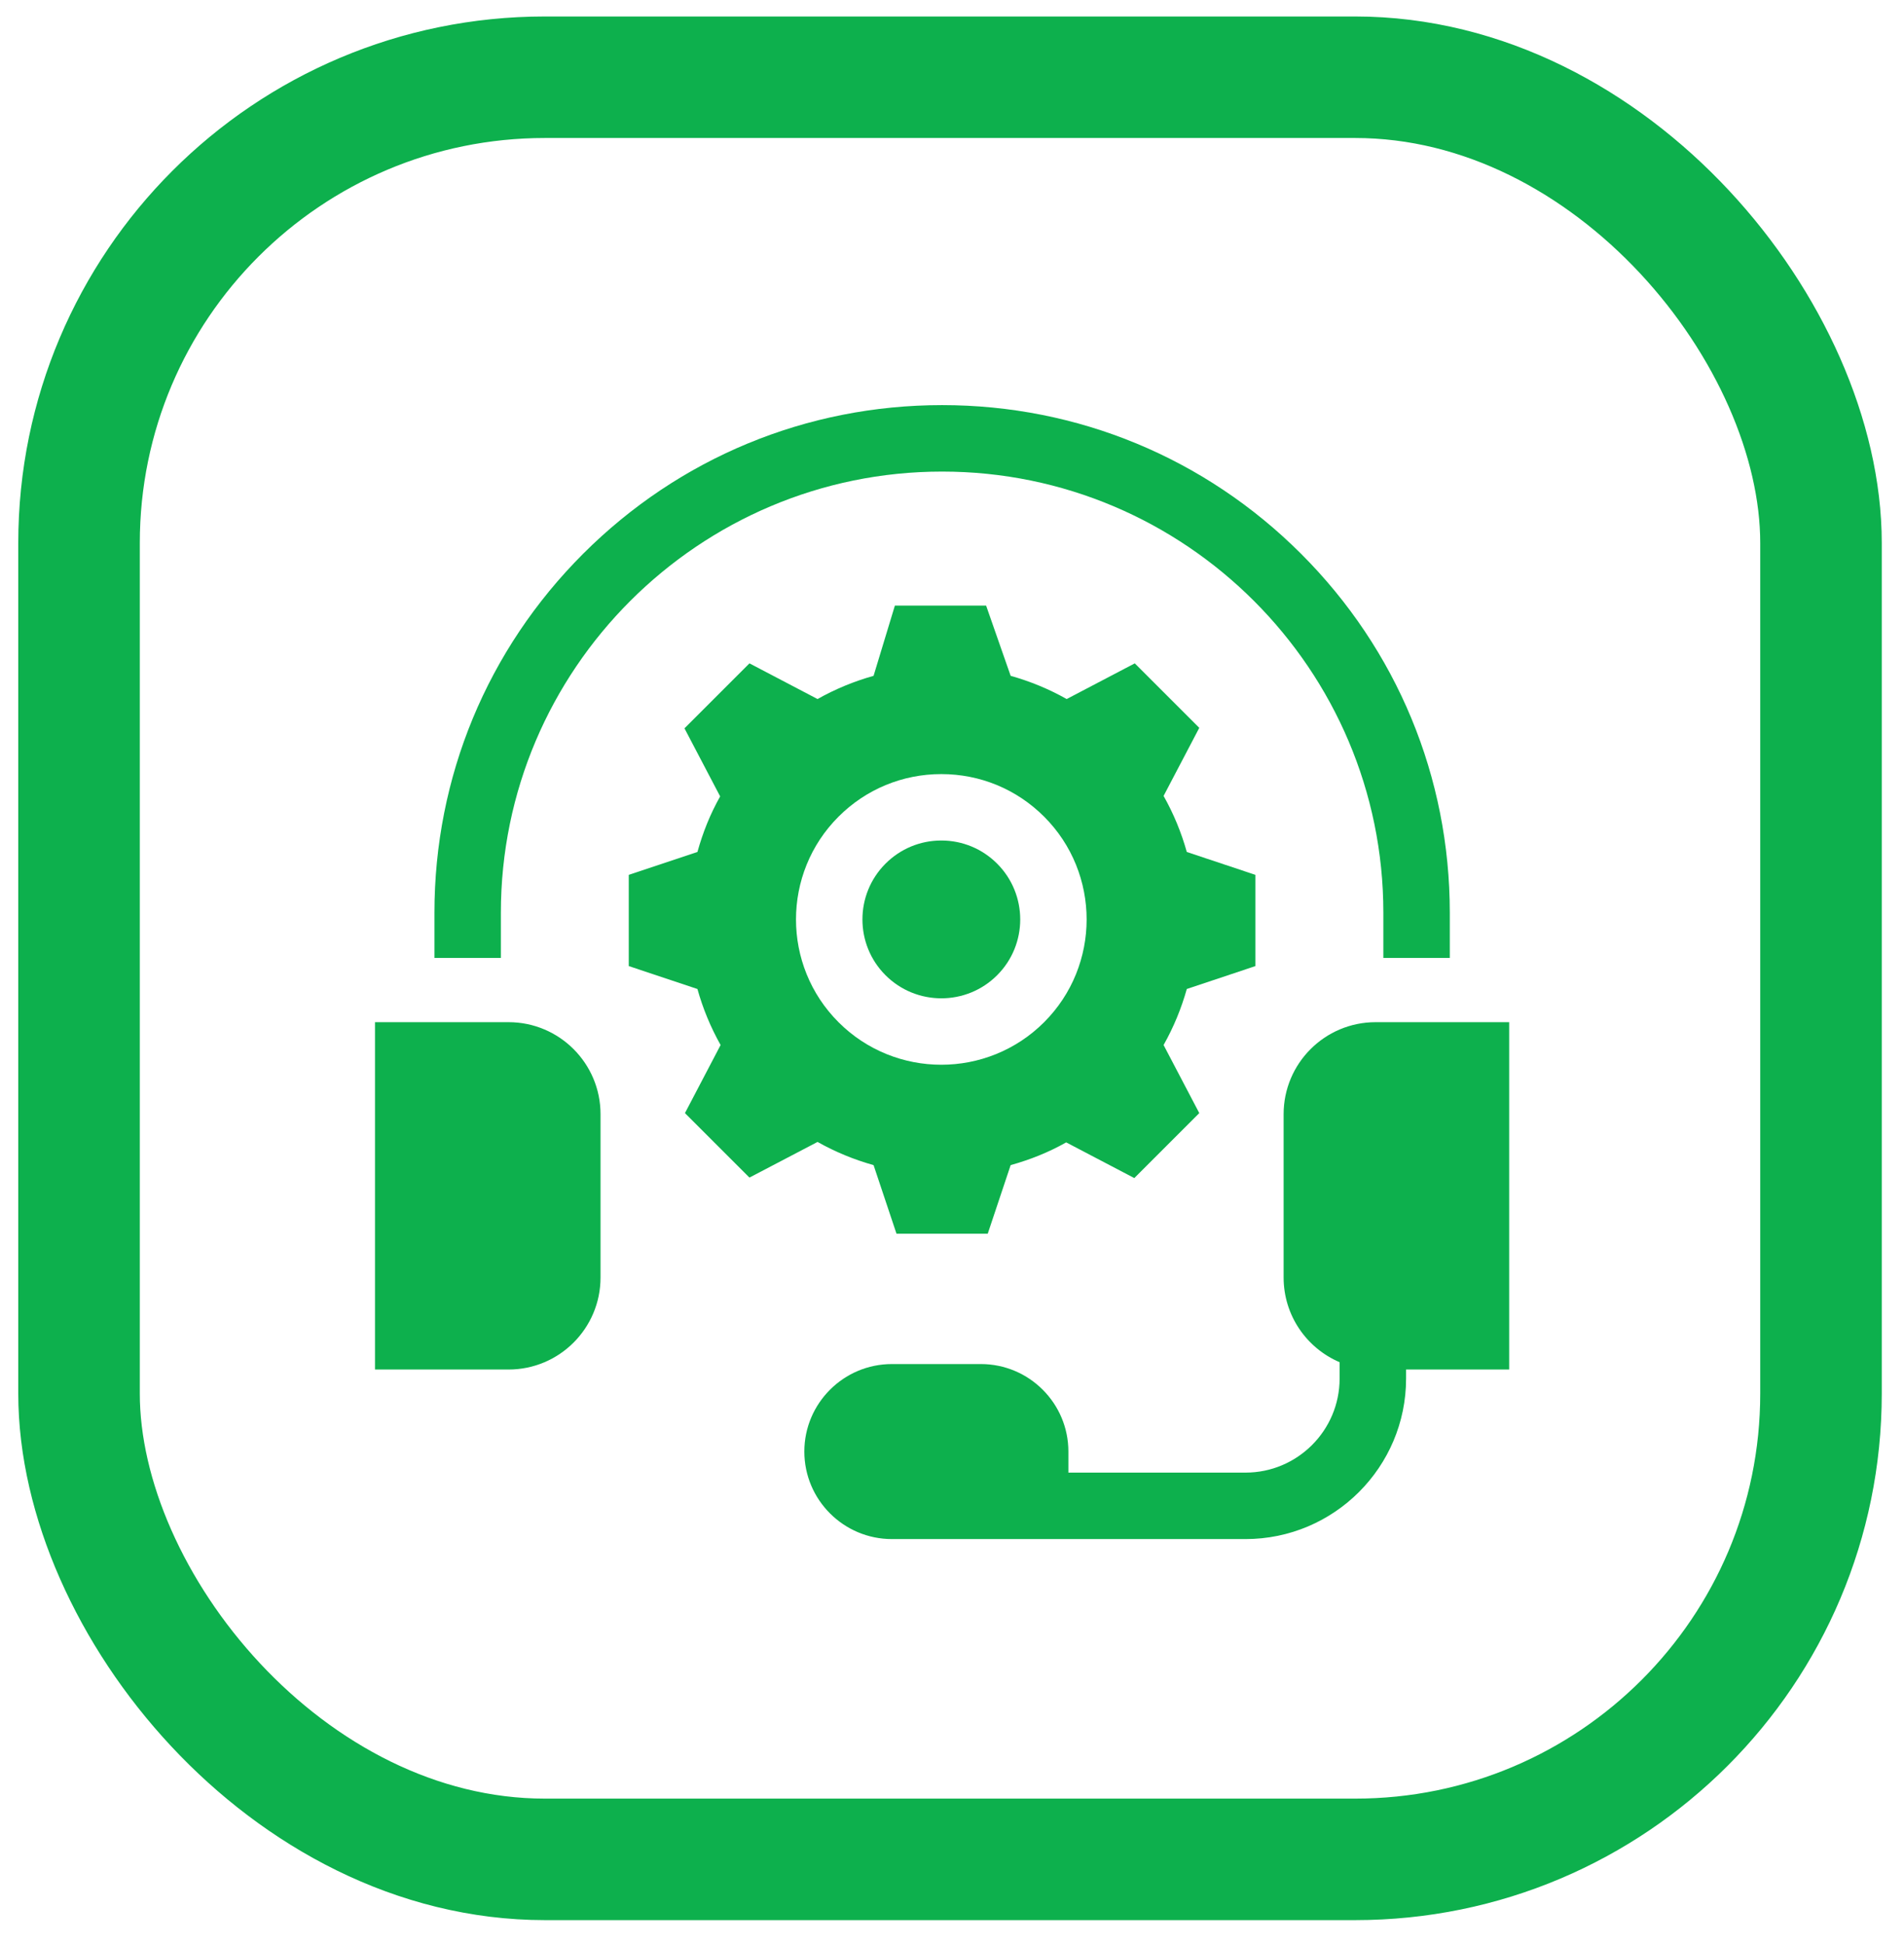
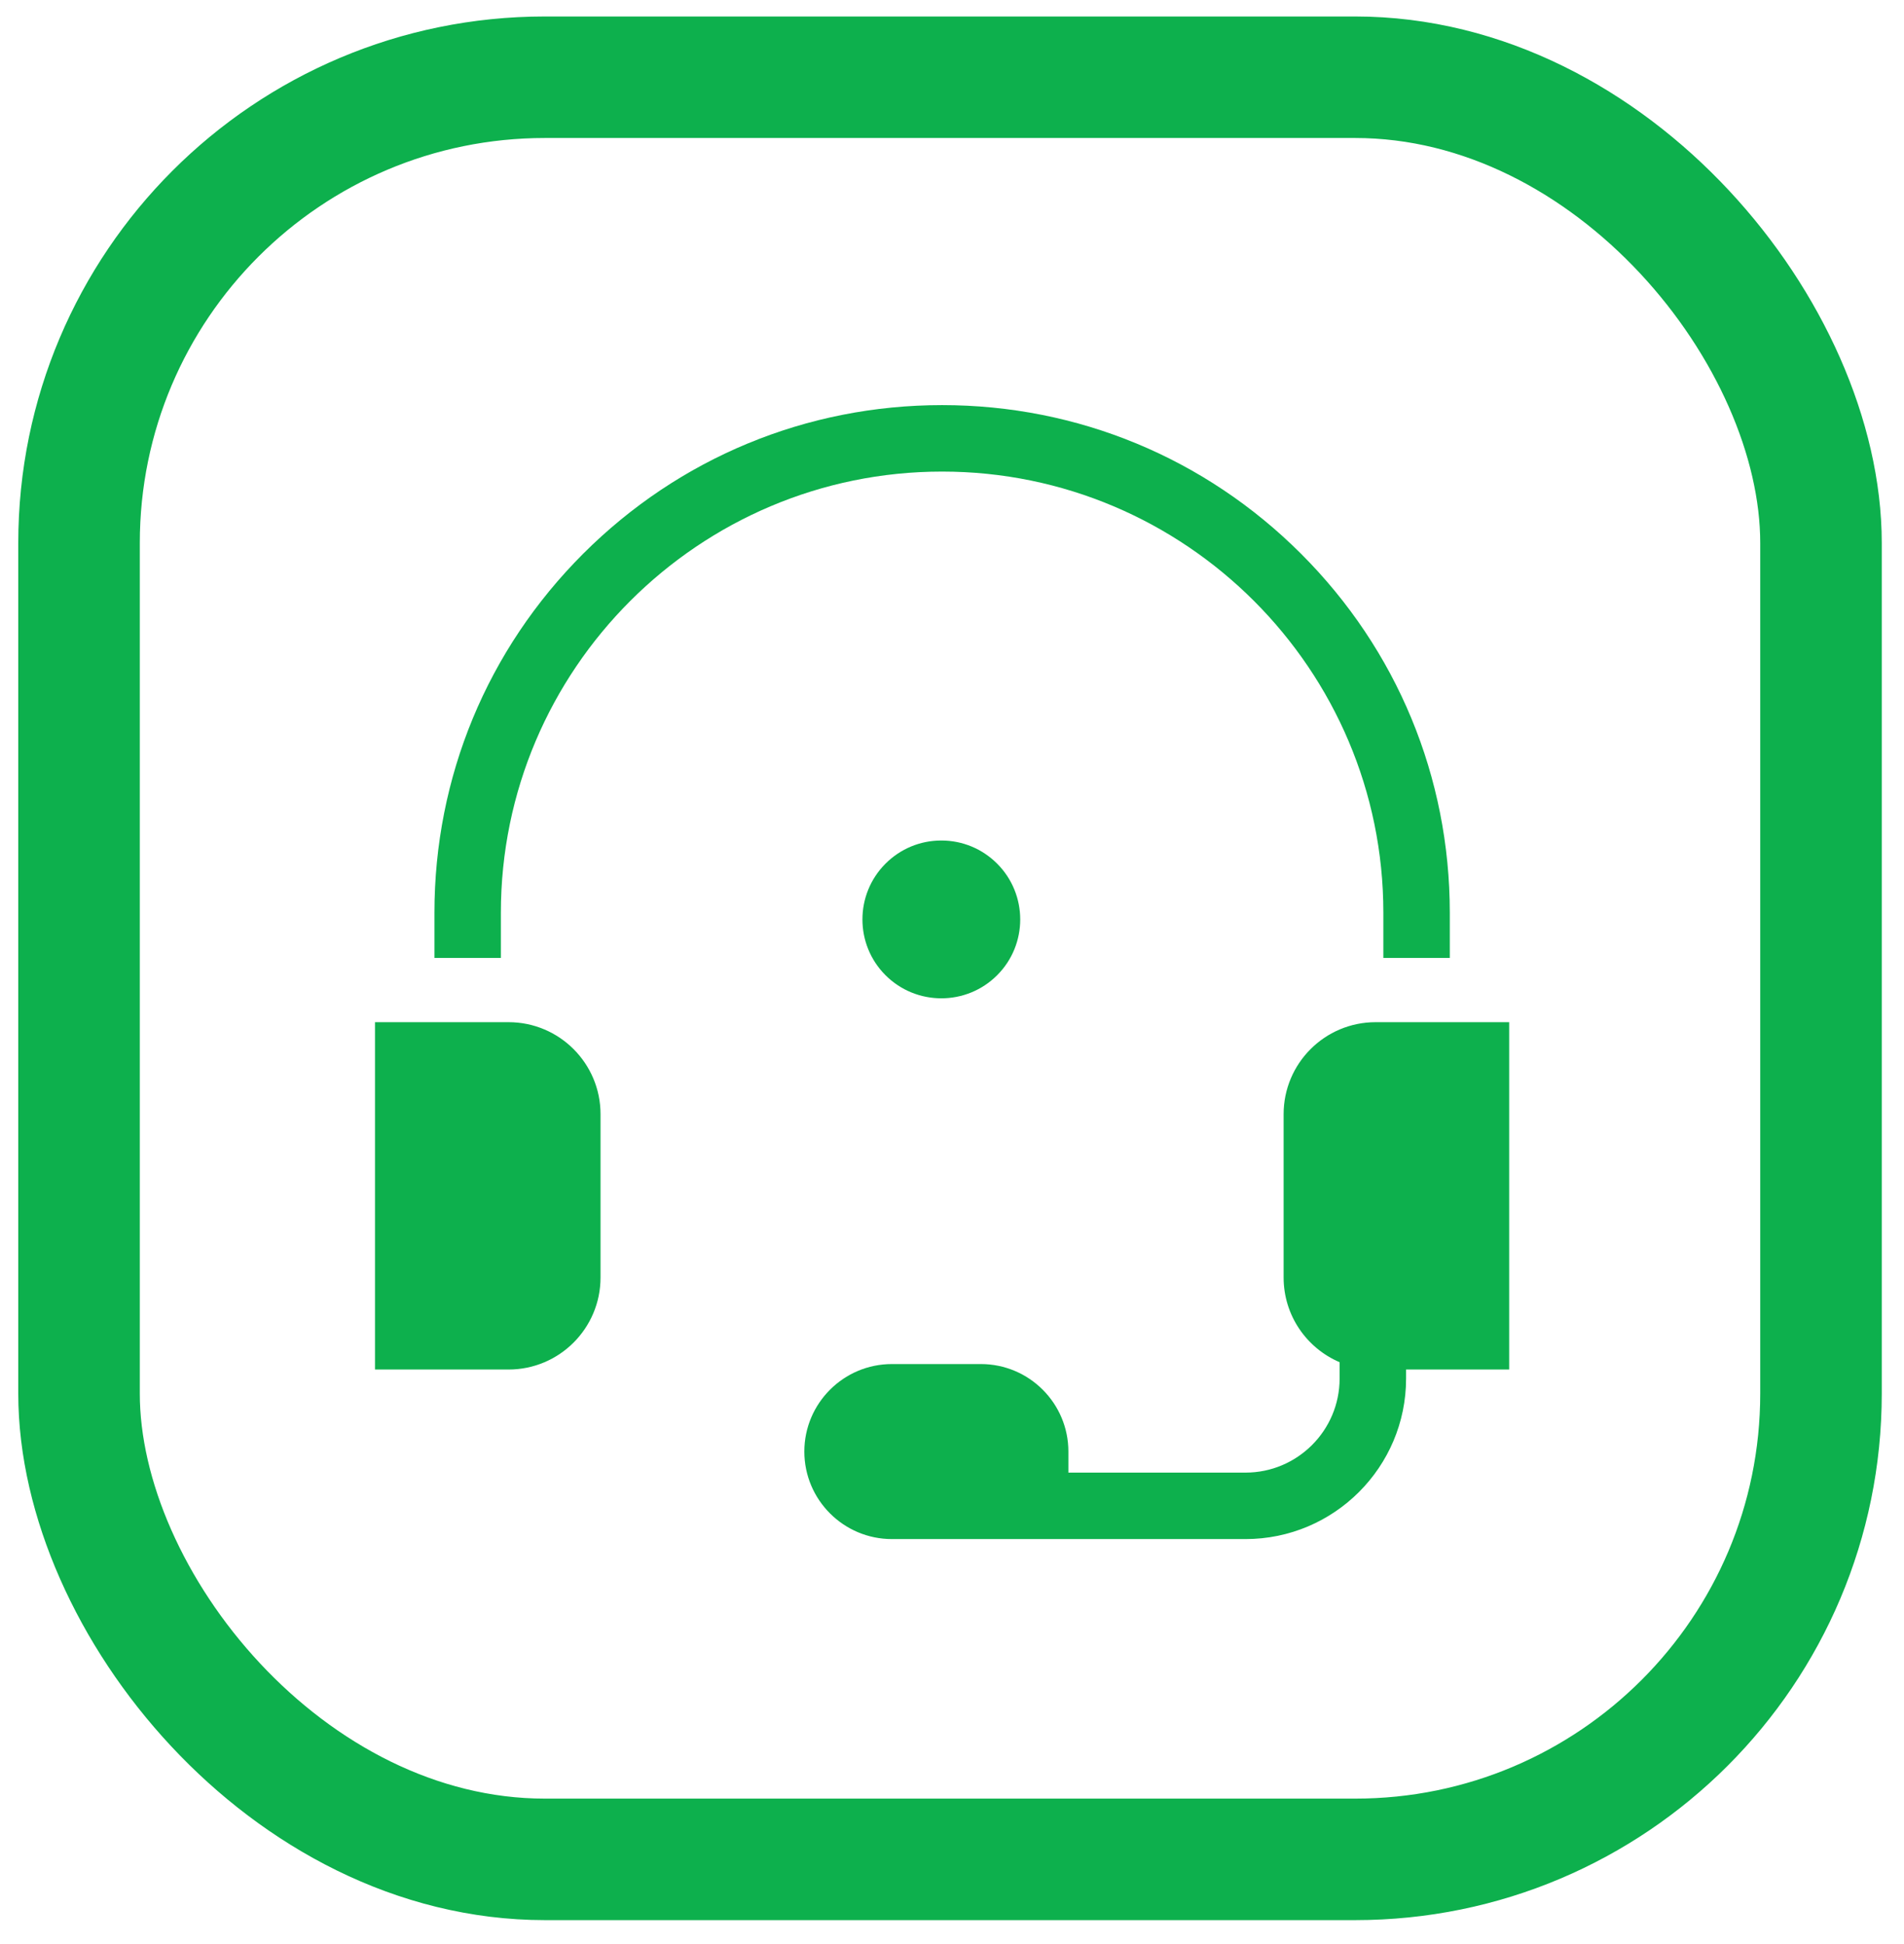
<svg xmlns="http://www.w3.org/2000/svg" width="47" height="48" viewBox="0 0 47 48" fill="none">
  <rect x="1.951" y="1.907" width="43" height="44" rx="11.5" stroke="#0DB04D" stroke-width="3" />
  <path d="M23.236 20.752C22.716 20.752 22.227 20.955 21.859 21.323C21.099 22.083 21.099 23.319 21.859 24.078C22.619 24.838 23.855 24.838 24.614 24.078C25.374 23.319 25.374 22.083 24.614 21.323C24.246 20.955 23.757 20.752 23.236 20.752Z" fill="#0DB04D" />
-   <path d="M29.604 27.482L28.723 25.801C28.972 25.36 29.162 24.895 29.296 24.418L30.99 23.852V21.6L29.296 21.035C29.162 20.557 28.972 20.092 28.723 19.651L29.604 17.97L28.012 16.378L26.331 17.259C25.89 17.01 25.425 16.82 24.948 16.686L24.342 14.952H22.09L21.564 16.686C21.087 16.82 20.622 17.01 20.181 17.259L18.5 16.378L16.896 17.982L17.777 19.663C17.528 20.104 17.349 20.557 17.216 21.035L15.521 21.6V23.852L17.216 24.418C17.349 24.895 17.54 25.36 17.788 25.801L16.908 27.482L18.5 29.074L20.181 28.194C20.622 28.442 21.087 28.633 21.564 28.766L22.13 30.46H24.382L24.948 28.766C25.425 28.633 25.878 28.454 26.319 28.205L28 29.086L29.604 27.482ZM25.774 25.238C25.074 25.938 24.155 26.288 23.236 26.288C22.317 26.288 21.398 25.938 20.699 25.238C19.299 23.839 19.299 21.562 20.699 20.163C21.377 19.485 22.278 19.112 23.236 19.112C24.195 19.112 25.096 19.485 25.774 20.163C27.173 21.562 27.173 23.839 25.774 25.238Z" fill="#0DB04D" />
  <path d="M12.364 22.535C12.364 16.529 17.25 11.643 23.256 11.643C29.262 11.643 34.148 16.529 34.148 22.535V23.651H35.788V22.535C35.788 19.187 34.484 16.04 32.117 13.673C29.75 11.306 26.603 10.002 23.256 10.002C19.908 10.002 16.761 11.306 14.394 13.673C12.027 16.04 10.724 19.187 10.724 22.535V23.651H12.364V22.535Z" fill="#0DB04D" />
  <path d="M12.553 25.237H9.257V33.813H12.553C13.807 33.813 14.824 32.796 14.824 31.541V27.509C14.824 26.254 13.807 25.237 12.553 25.237Z" fill="#0DB04D" />
  <path d="M37.254 25.237H33.958C32.703 25.237 31.686 26.254 31.686 27.509V31.541C31.686 32.48 32.256 33.286 33.068 33.632V34.036C33.068 35.317 32.026 36.358 30.746 36.358H26.373V35.838C26.373 34.647 25.404 33.678 24.213 33.678H22.016C20.825 33.678 19.855 34.647 19.855 35.838C19.855 37.03 20.825 37.999 22.016 37.999H30.746C32.931 37.999 34.709 36.221 34.709 34.036V33.813H37.254V25.237Z" fill="#0DB04D" />
</svg>